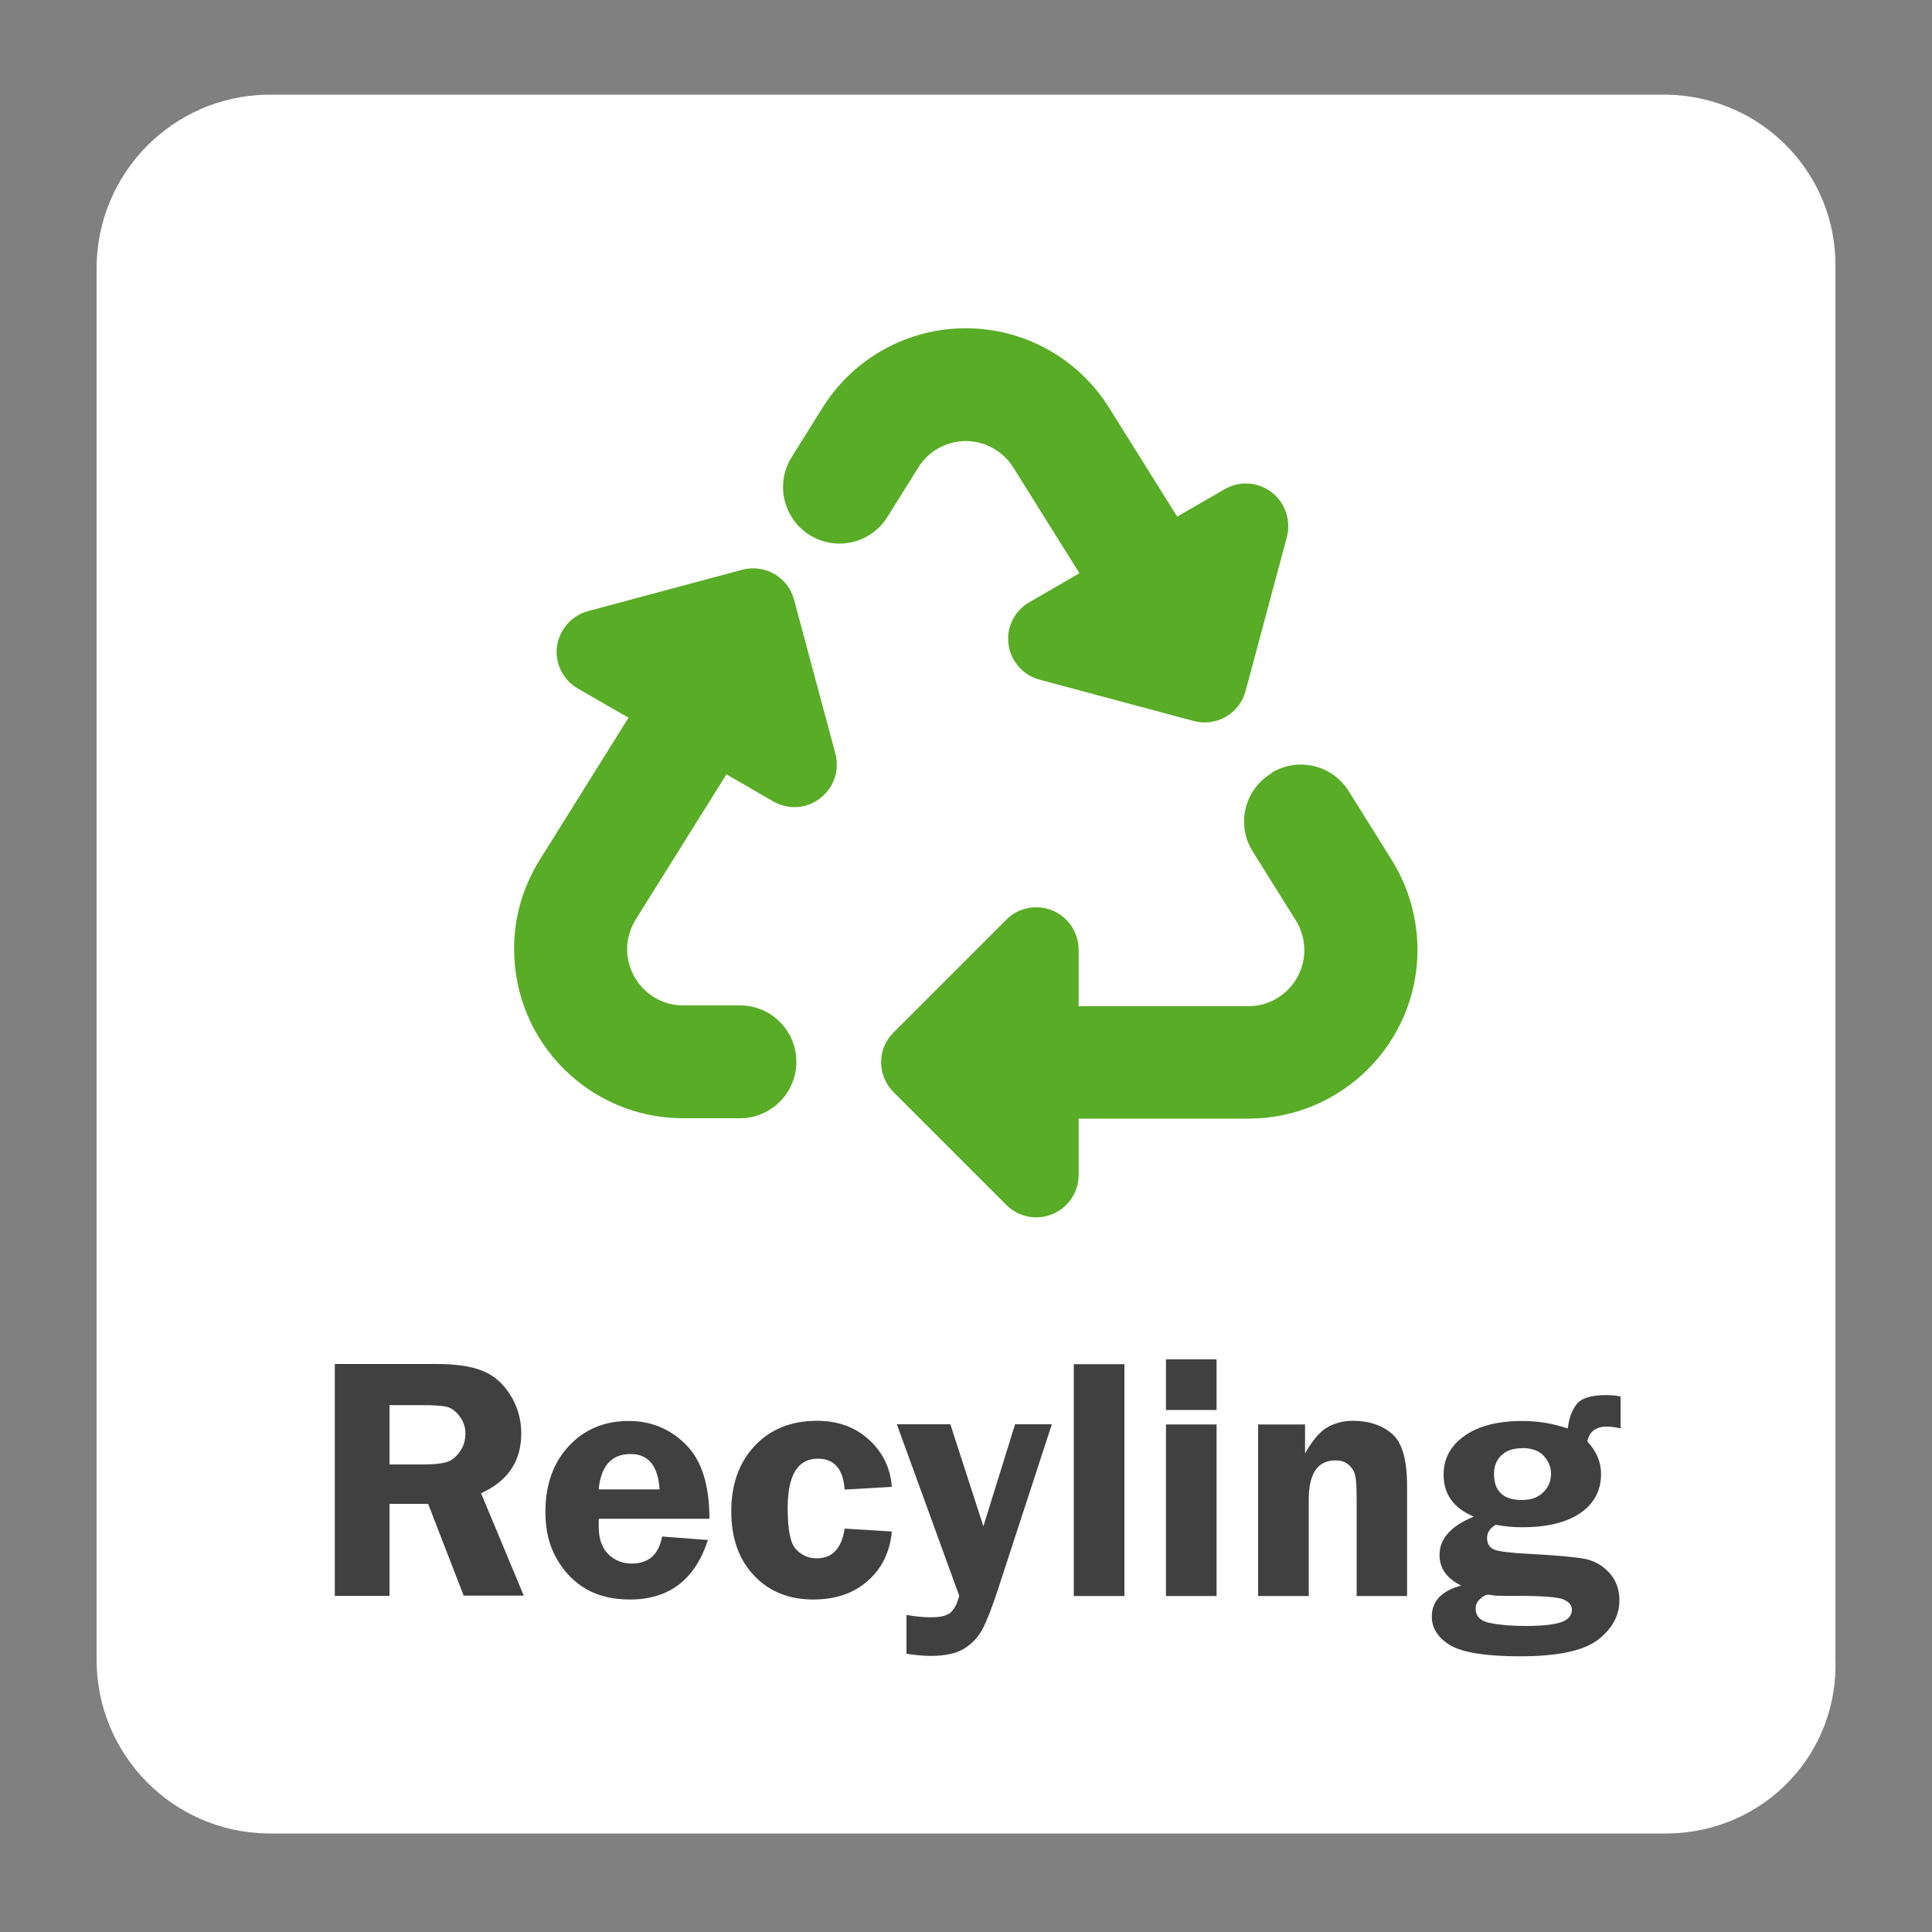
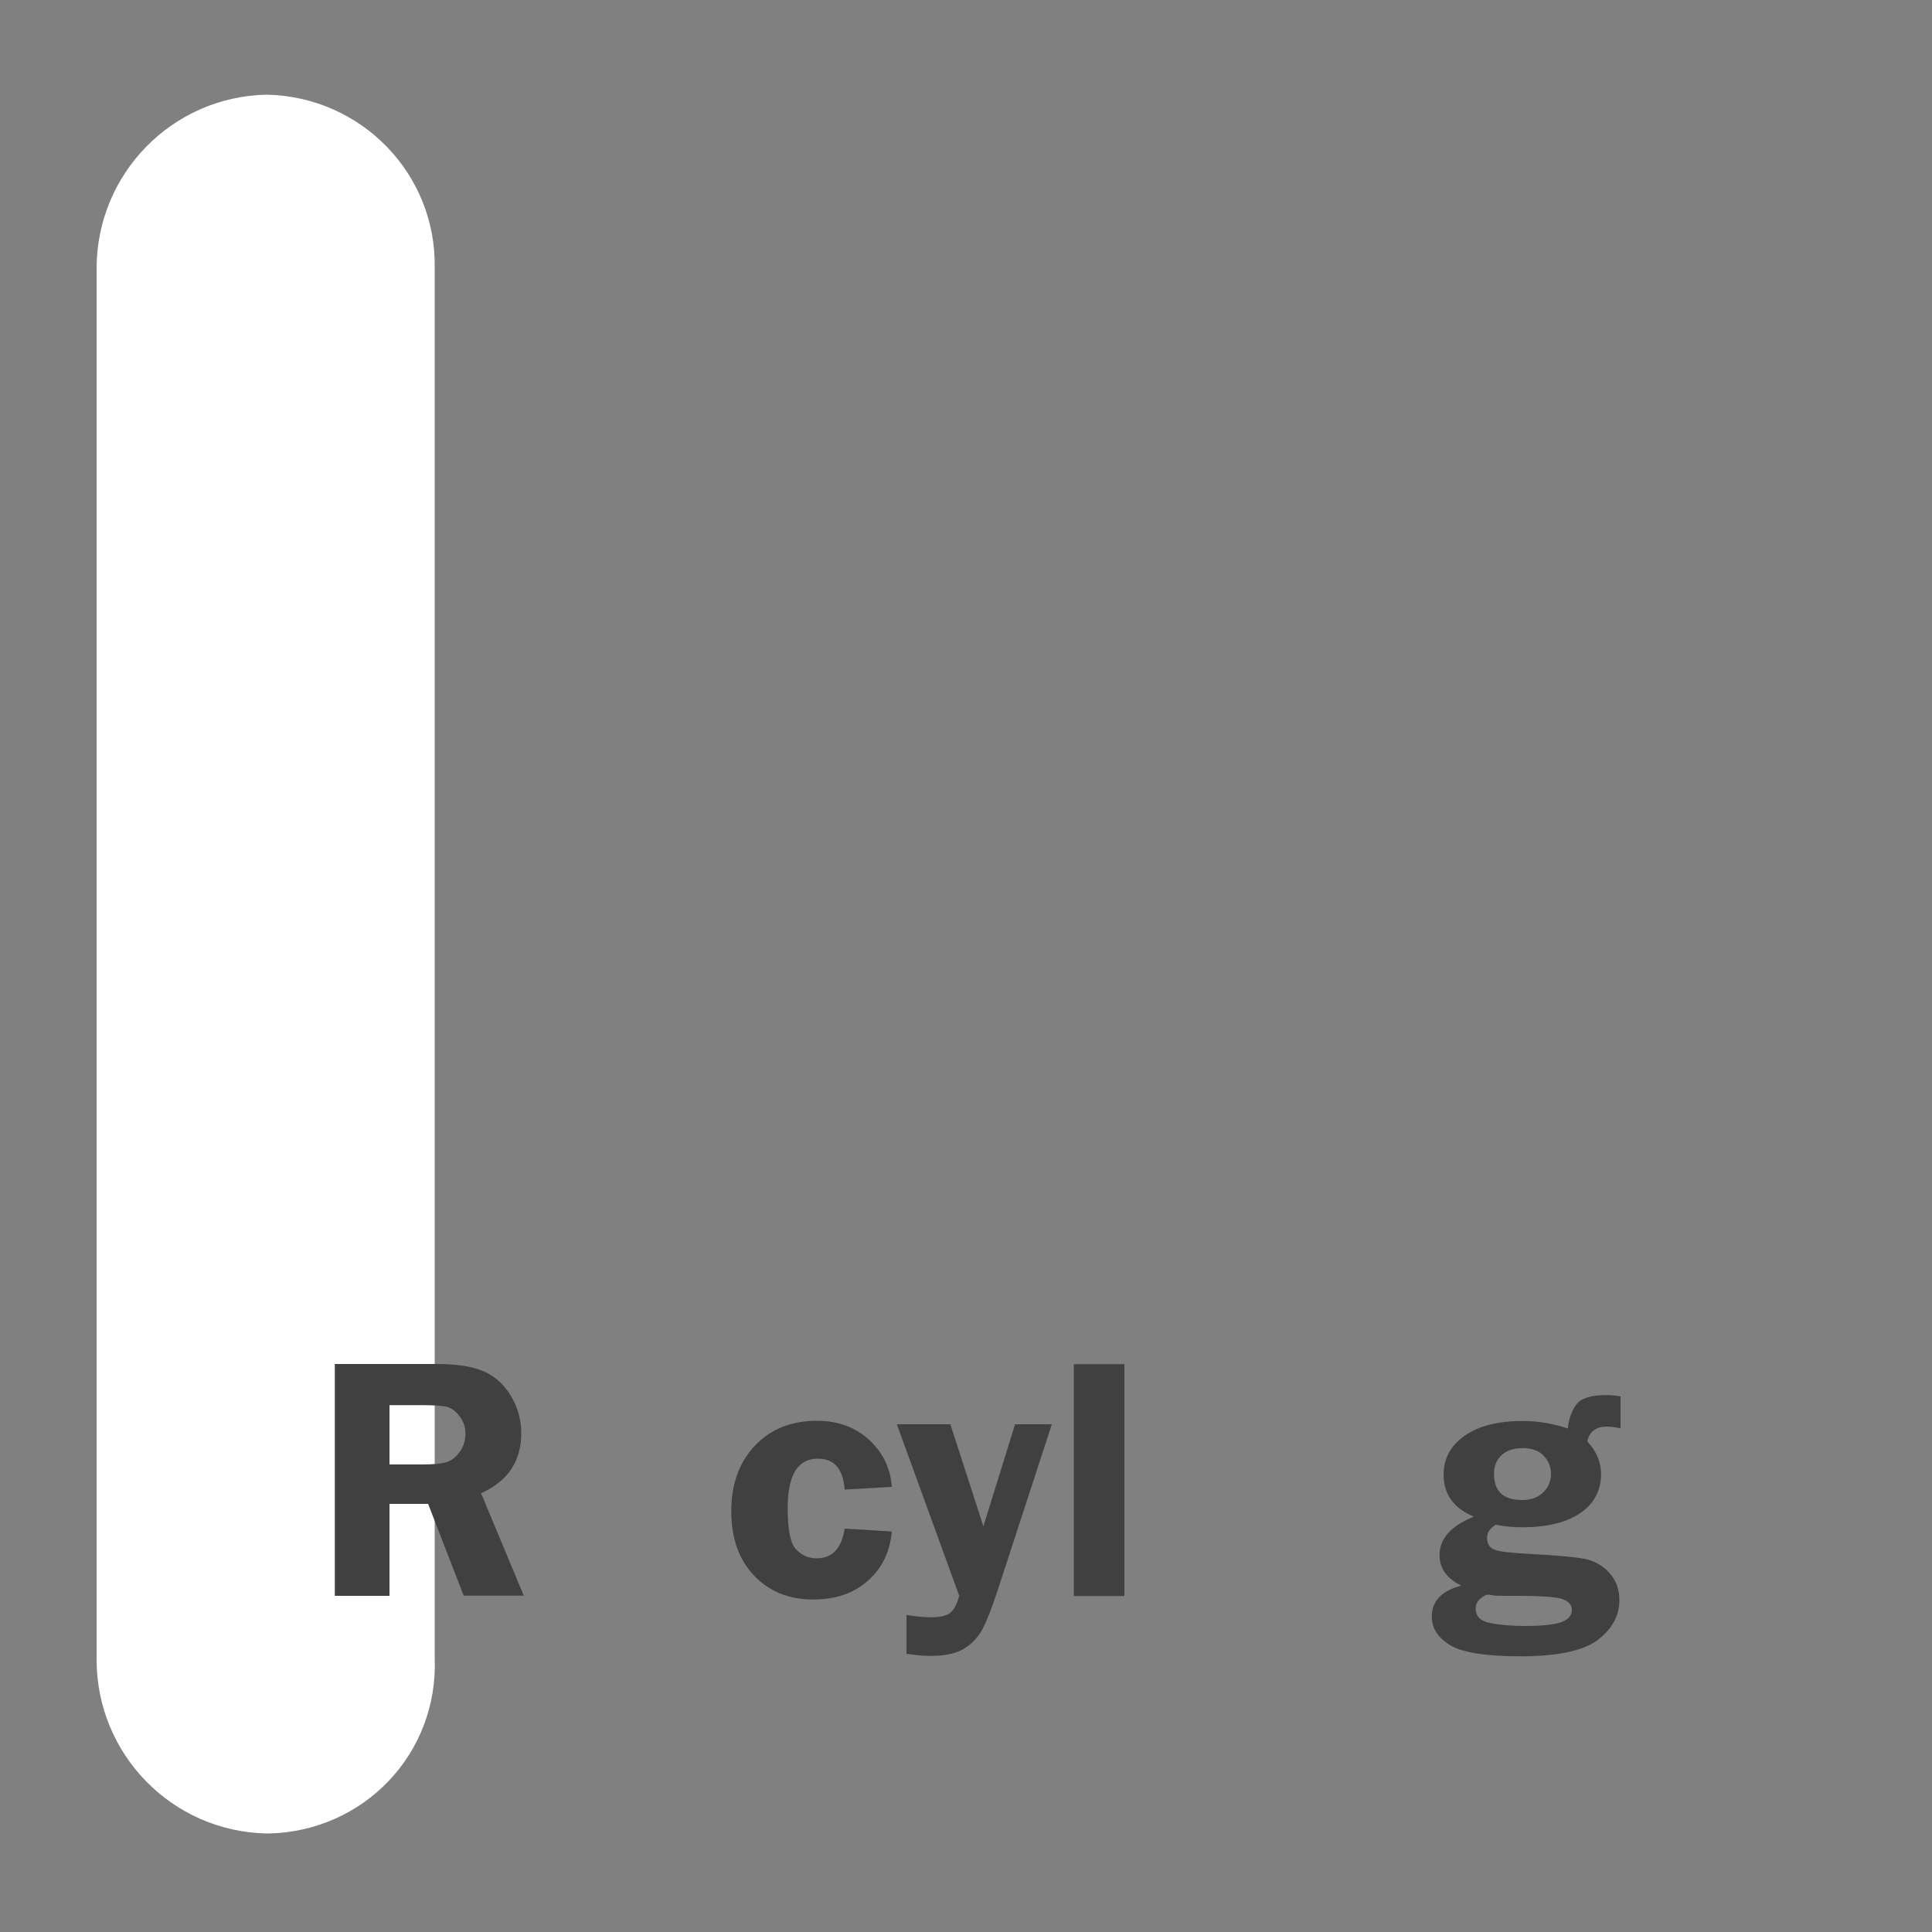
<svg xmlns="http://www.w3.org/2000/svg" id="Ebene_1" data-name="Ebene 1" viewBox="0 0 100 100">
  <rect x="0" y="0" width="100" height="100" fill="#808080" stroke="none" />
  <defs>
    <style>
      .cls-1 {
        fill: #59ac26;
      }

      .cls-1, .cls-2, .cls-3 {
        stroke-width: 0px;
      }

      .cls-2 {
        fill: #fff;
      }

      .cls-3 {
        fill: #404040;
      }
    </style>
  </defs>
-   <path class="cls-2" d="m86.4,94.9H13.8c-4.9-.1-8.8-4.1-8.8-9V13.9c0-4.9,3.9-8.9,8.8-9h72.5c4.9.1,8.8,4.1,8.7,9v71.9c.2,5-3.7,9-8.6,9.1h0Z" />
+   <path class="cls-2" d="m86.4,94.9H13.8c-4.9-.1-8.8-4.1-8.8-9V13.9c0-4.9,3.9-8.9,8.8-9c4.9.1,8.8,4.1,8.7,9v71.9c.2,5-3.7,9-8.6,9.1h0Z" />
  <g>
    <path class="cls-3" d="m20.16,77.85v4.75h-2.83v-12h5.27c.97,0,1.75.11,2.34.34.59.23,1.08.64,1.46,1.24s.58,1.27.58,2.01c0,1.44-.69,2.47-2.08,3.1l2.21,5.3h-3.11l-1.84-4.75h-2.01Zm0-5.11v3.06h1.72c.56,0,.97-.04,1.23-.12.26-.08.48-.25.68-.53.2-.27.3-.58.3-.94s-.1-.63-.3-.9-.42-.43-.65-.49c-.23-.06-.67-.09-1.32-.09h-1.66Z" />
-     <path class="cls-3" d="m36.7,78.61h-5.71c0,.16,0,.3,0,.41,0,.63.17,1.11.5,1.43s.74.48,1.21.48c.87,0,1.4-.47,1.57-1.4l2.37.18c-.66,2.05-2.01,3.08-4.03,3.08-.88,0-1.64-.18-2.25-.53-.62-.35-1.13-.87-1.53-1.55-.4-.68-.6-1.49-.6-2.44,0-1.41.4-2.55,1.21-3.42s1.84-1.3,3.11-1.3c1.14,0,2.12.4,2.94,1.21.82.81,1.23,2.09,1.23,3.85Zm-5.72-1.52h3.16c-.08-1.22-.58-1.83-1.5-1.83-.98,0-1.54.61-1.65,1.83Z" />
    <path class="cls-3" d="m46.16,79.28c-.1,1.05-.51,1.9-1.24,2.54-.73.65-1.67.97-2.83.97-1.25,0-2.28-.41-3.06-1.24-.79-.83-1.18-1.94-1.18-3.33s.4-2.51,1.21-3.38c.81-.86,1.88-1.3,3.23-1.3,1.08,0,1.98.33,2.69.98.71.65,1.11,1.46,1.18,2.44l-2.44.14c-.08-1.07-.54-1.6-1.39-1.6-1.04,0-1.56.85-1.56,2.55,0,1.13.14,1.85.44,2.15.29.3.64.46,1.06.46.81,0,1.29-.51,1.45-1.54l2.44.15Z" />
    <path class="cls-3" d="m54.44,73.73l-2.78,8.52c-.31.95-.58,1.64-.8,2.06s-.54.76-.95,1.02c-.41.25-.99.38-1.73.38-.37,0-.79-.04-1.26-.11v-2.01c.46.08.89.12,1.29.12.52,0,.86-.1,1.04-.29.18-.19.31-.47.4-.82l-3.23-8.88h2.77l1.71,5.28,1.64-5.28h1.9Z" />
    <path class="cls-3" d="m55.58,82.61v-12h2.62v12h-2.62Z" />
-     <path class="cls-3" d="m62.97,70.36v2.62h-2.62v-2.62h2.62Zm0,3.37v8.88h-2.62v-8.88h2.62Z" />
-     <path class="cls-3" d="m72.84,82.61h-2.62v-4.98c0-.6-.02-1.02-.07-1.24s-.16-.41-.34-.57-.41-.23-.69-.23c-.92,0-1.38.68-1.38,2.04v4.98h-2.62v-8.88h2.43v1.5c.4-.71.8-1.17,1.2-1.38s.82-.31,1.27-.31c.84,0,1.52.23,2.04.68.52.46.77,1.35.77,2.68v5.7Z" />
    <path class="cls-3" d="m83.87,73.93c-.28-.06-.51-.09-.69-.09-.58,0-.92.26-1.02.77.47.5.71,1.06.71,1.69,0,.84-.35,1.51-1.05,2s-1.71.75-3.03.75c-.47,0-.93-.04-1.37-.13-.3.18-.45.4-.45.68,0,.31.13.51.38.61s.86.17,1.82.22c1.37.07,2.31.16,2.82.25s.95.34,1.3.72.53.86.53,1.42c0,.81-.38,1.5-1.13,2.07-.75.56-2.09.84-4,.84-1.8,0-3.01-.2-3.64-.58-.63-.39-.94-.88-.94-1.48,0-.79.51-1.33,1.52-1.6-.75-.37-1.12-.9-1.12-1.58,0-.85.59-1.51,1.78-1.99-1.05-.43-1.57-1.16-1.57-2.17,0-.83.36-1.5,1.08-2.01.72-.51,1.72-.77,3-.77.81,0,1.59.13,2.35.39.05-.5.2-.92.44-1.24.24-.33.76-.49,1.55-.49.26,0,.5.02.74.07v1.66Zm-6.85,8.61c-.11,0-.24.07-.4.21-.16.14-.24.31-.24.51,0,.4.25.65.76.75s1.11.15,1.79.15c.9,0,1.52-.07,1.89-.2.36-.13.54-.35.54-.65,0-.23-.15-.4-.45-.53-.3-.12-1.11-.18-2.41-.18h-.53c-.32,0-.54,0-.65-.02-.12-.02-.22-.04-.3-.04Zm1.75-7.58c-.45,0-.8.12-1.06.37s-.38.56-.38.96c0,.9.48,1.35,1.45,1.35.47,0,.83-.13,1.1-.4.27-.26.4-.58.4-.96,0-.35-.13-.66-.38-.93s-.63-.4-1.13-.4Z" />
  </g>
-   <path class="cls-1" d="m42.57,21.11c1.6-2.57,4.41-4.12,7.42-4.12s5.82,1.55,7.42,4.12l3.52,5.63,2.46-1.42c.77-.45,1.73-.38,2.43.16s1.01,1.45.79,2.31l-2.14,7.98c-.31,1.17-1.52,1.86-2.68,1.55l-7.98-2.14c-.86-.23-1.49-.95-1.61-1.83s.31-1.74,1.08-2.18l2.59-1.5-3.42-5.47c-.53-.85-1.46-1.37-2.46-1.37s-1.94.52-2.46,1.37l-1.6,2.56c-.84,1.35-2.61,1.78-3.98.96-1.4-.84-1.84-2.67-.98-4.05l1.6-2.56Zm23.26,18.88c1.37-.82,3.14-.39,3.98.96l2.23,3.57c.86,1.38,1.31,2.96,1.33,4.58.03,4.85-3.9,8.8-8.75,8.8h-8.79s0,2.91,0,2.91c0,.89-.53,1.69-1.35,2.03s-1.76.16-2.39-.47l-5.84-5.84c-.86-.86-.86-2.25,0-3.09l5.84-5.84c.63-.63,1.57-.81,2.39-.47s1.35,1.14,1.35,2.03v2.92h8.78c1.61,0,2.91-1.31,2.9-2.92,0-.54-.16-1.07-.44-1.52l-2.23-3.57c-.87-1.39-.43-3.21.98-4.05h0Zm-33.28-2.83l-2.64-1.52c-.77-.45-1.2-1.31-1.08-2.18s.75-1.6,1.61-1.83l7.98-2.14c1.17-.31,2.37.38,2.68,1.55l2.14,7.97c.23.86-.08,1.76-.79,2.31s-1.66.6-2.43.16l-2.42-1.4-4.7,7.52c-.28.46-.44.99-.44,1.52,0,1.61,1.3,2.92,2.9,2.92h2.94c1.62,0,2.92,1.31,2.92,2.92s-1.31,2.92-2.92,2.92h-2.94c-4.85,0-8.77-3.94-8.75-8.8,0-1.62.47-3.2,1.33-4.58,0,0,4.59-7.35,4.59-7.35Z" />
</svg>